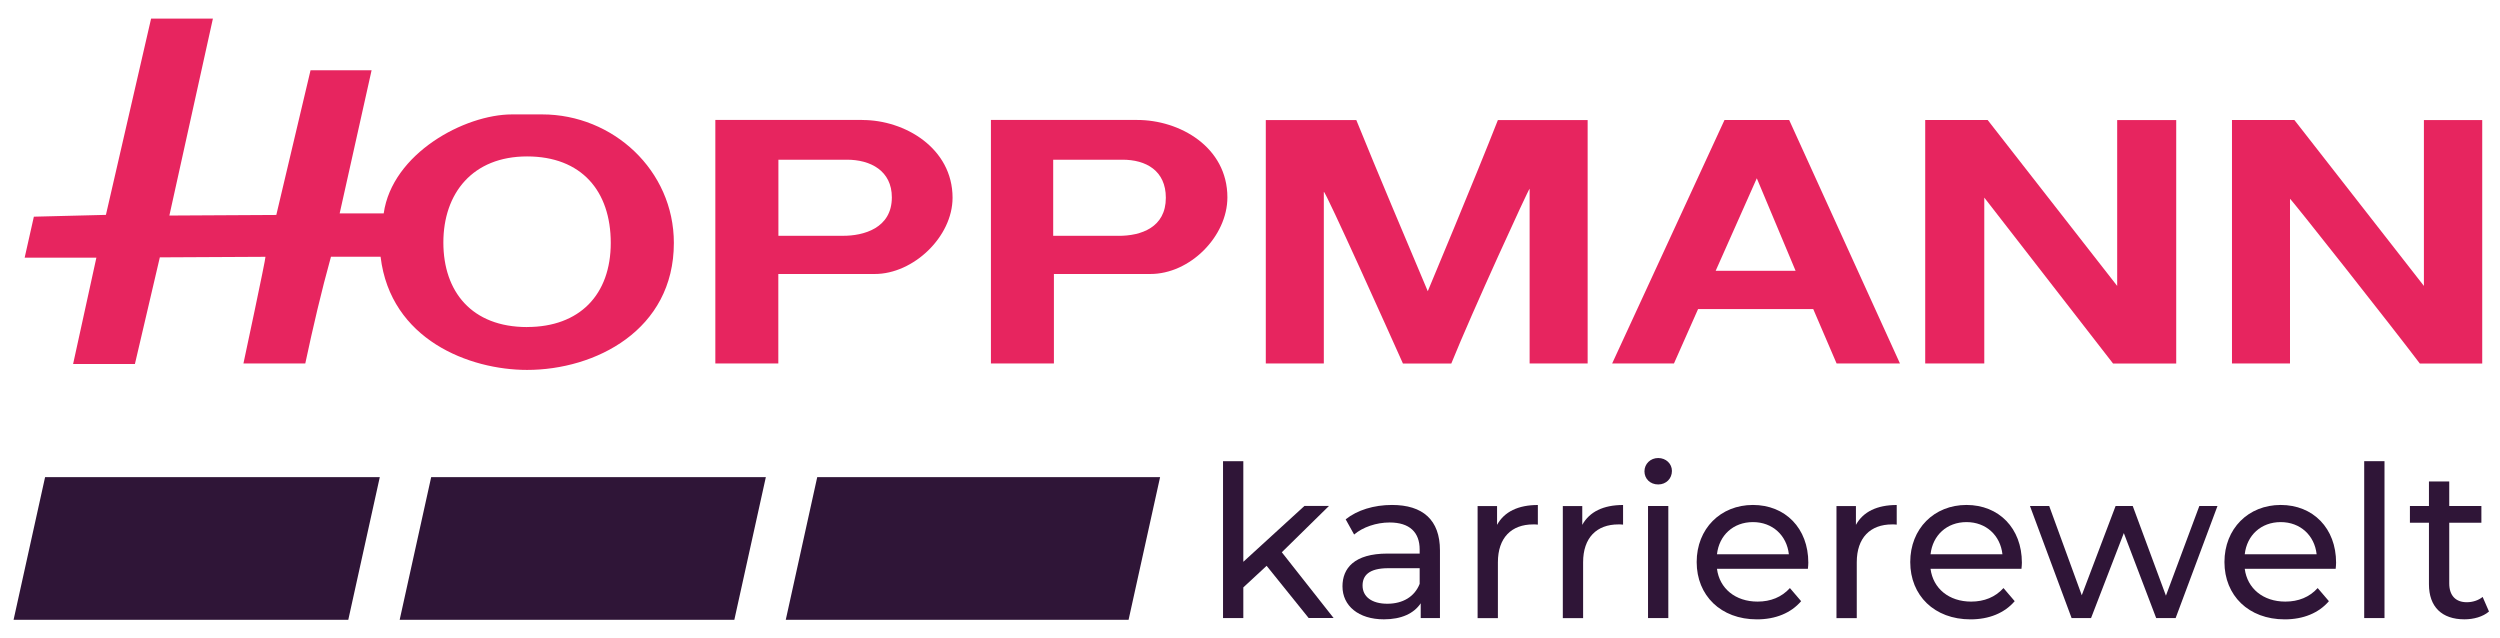
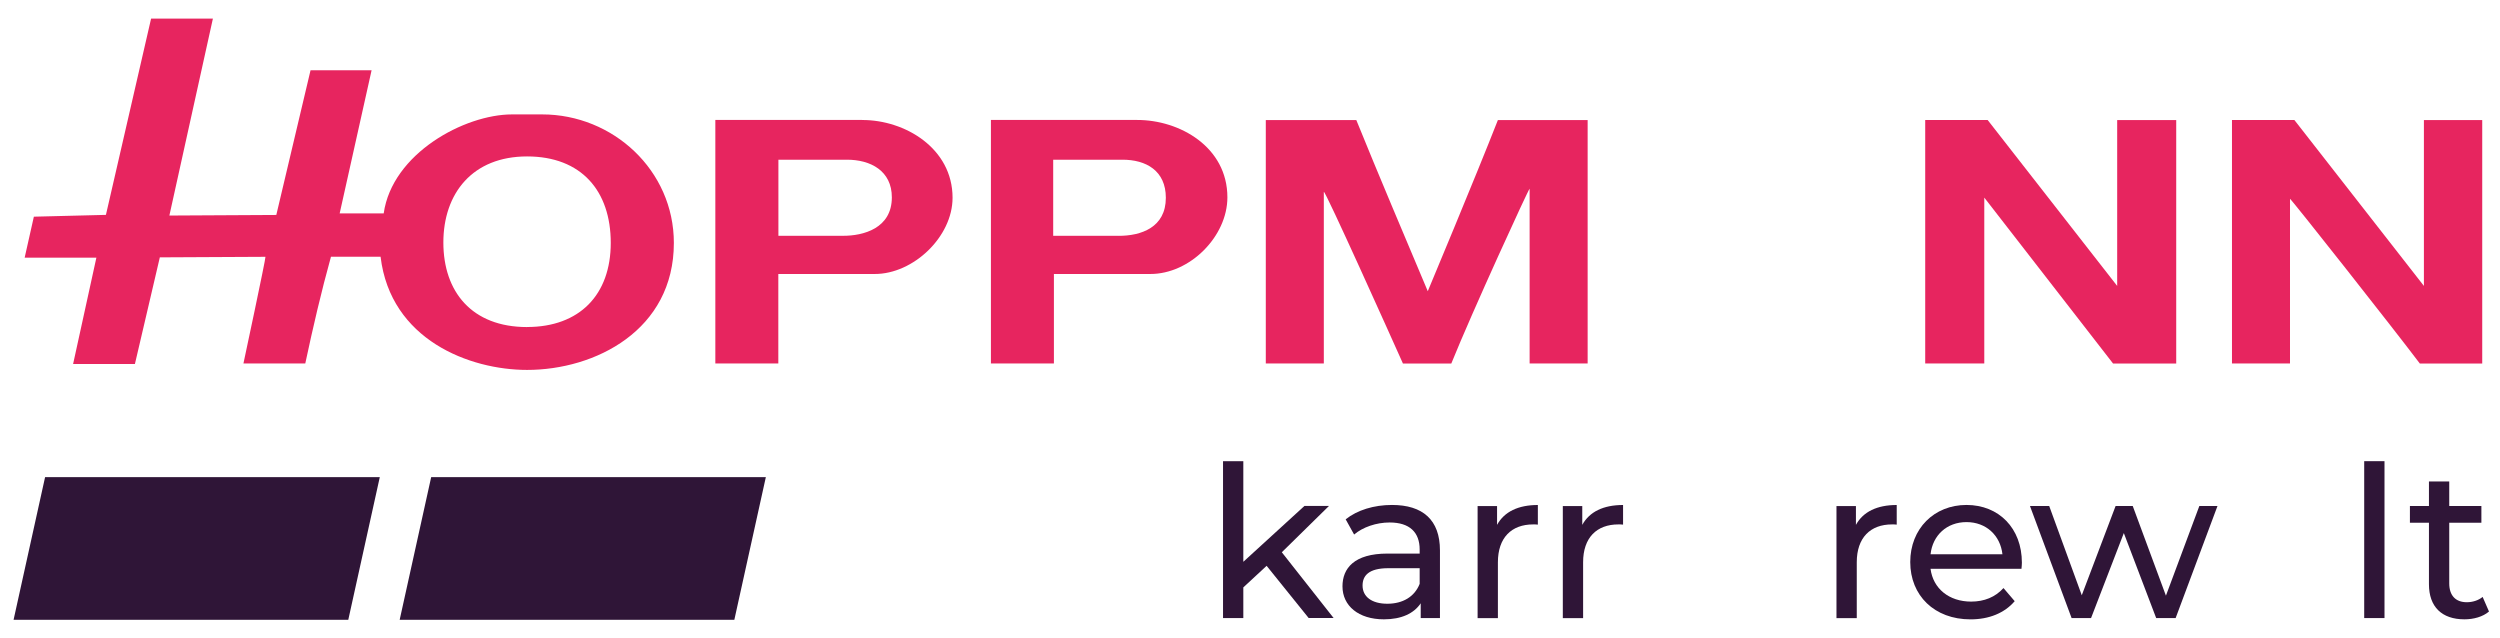
<svg xmlns="http://www.w3.org/2000/svg" id="Vordergrund" version="1.1" viewBox="0 0 595 151.77">
  <defs>
    <style>
      .st0, .st1 {
        fill: #2f1537;
      }

      .st2, .st3 {
        fill: #e7255f;
      }

      .st1, .st3 {
        fill-rule: evenodd;
      }
    </style>
  </defs>
  <g>
-     <polygon class="st1" points="276.1 113.56 268.6 147.52 187.01 147.52 194.5 113.56 276.1 113.56" />
    <polygon class="st1" points="182.27 113.56 174.77 147.52 95.12 147.52 102.62 113.56 182.27 113.56" />
    <polygon class="st1" points="90.39 113.56 82.89 147.52 3.23 147.52 10.73 113.56 90.39 113.56" />
  </g>
  <path class="st2" d="M301.25,28.57h21.55c5.44,13.42,11.35,27.29,17.01,40.74,0,0,11.43-27.31,16.69-40.74h21.36v57.93h-13.81v-41.59c-.17-.12-13.71,29.38-18.64,41.61h-11.51c-2.85-6.38-18.48-41.18-18.83-40.87v40.85h-13.81V28.57h0Z" />
  <polygon class="st2" points="458.2 28.56 473.06 28.56 503.89 68.05 503.89 28.58 517.94 28.58 517.94 86.52 502.91 86.52 472.26 47.03 472.26 86.5 458.2 86.5 458.2 28.56 458.2 28.56" />
  <path class="st2" d="M531.21,28.56h14.85l30.83,39.49V28.58h13.88v57.94h-14.85c-6.18-8.2-30.73-39.32-30.9-39.2v39.18h-13.81V28.56h0Z" />
  <path class="st3" d="M129.03,27.23h-7.18c-11.28,0-28.51,9.29-30.53,23.56h-10.48l7.6-34.07h-14.53l-8.15,34.44-25.45.14L50.67,4.43h-14.71l-10.75,46.71-17.15.43-2.19,9.75h17.07l-5.54,25.31h14.71l5.93-25.38,25.14-.13c.12.3-5.24,25.38-5.24,25.38h14.72c1.82-8.57,3.86-17.3,6.11-25.39h11.81c2.37,19.79,21.2,26.93,34.87,26.93,16.19,0,34.93-9.43,34.93-30.22,0-17.29-14.5-30.59-31.34-30.59ZM125.44,77.84c-13.13,0-19.92-8.39-19.92-20.12s6.97-20.49,19.92-20.49,19.92,8.23,19.92,20.58-7.43,20.02-19.92,20.02Z" />
  <path class="st3" d="M205.19,28.55h-34.94v57.95h14.99v-21.29h22.92c9.2.03,18.55-8.85,18.55-18.14,0-11.8-11.35-18.54-21.52-18.51ZM200.56,56.12h-15.3v-18.11h16.23c5.72-.03,10.77,2.66,10.77,8.96,0,7.35-6.72,9.18-11.7,9.15Z" />
  <path class="st3" d="M270.6,28.55h-34.76v57.95h14.99v-21.29h22.92c9.45.03,18.37-8.94,18.37-18.24,0-11.98-11.35-18.45-21.52-18.42ZM266.15,56.12h-15.49v-18.11h16.41c5.72-.03,10.4,2.64,10.4,9.06,0,7.05-5.86,9.09-11.33,9.06Z" />
-   <path class="st3" d="M425.82,28.56h-15.39l-26.74,57.95h14.71l5.74-12.95h27.41l5.56,12.95h15.08l-26.37-57.95ZM408.33,64.45l9.79-22.02,9.23,22.02h-19.01Z" />
  <g>
    <path class="st0" d="M301.45,134.67l-5.54,5.13v7.3h-4.83v-37.34h4.83v23.95l14.54-13.29h5.84l-11.22,11.02,12.33,15.65h-5.94l-10.01-12.43Z" />
    <path class="st0" d="M342.71,131v16.1h-4.58v-3.52c-1.61,2.42-4.58,3.82-8.76,3.82-6.04,0-9.86-3.22-9.86-7.85,0-4.28,2.77-7.8,10.72-7.8h7.65v-.96c0-4.08-2.36-6.44-7.15-6.44-3.17,0-6.39,1.11-8.45,2.87l-2.01-3.62c2.77-2.21,6.74-3.42,11.02-3.42,7.3,0,11.42,3.52,11.42,10.82ZM337.88,138.95v-3.72h-7.45c-4.78,0-6.14,1.86-6.14,4.13,0,2.67,2.21,4.33,5.89,4.33s6.49-1.66,7.7-4.73Z" />
    <path class="st0" d="M366.01,120.18v4.68c-.4-.05-.75-.05-1.11-.05-5.18,0-8.4,3.17-8.4,9.01v13.29h-4.83v-26.67h4.63v4.48c1.71-3.12,5.03-4.73,9.71-4.73Z" />
    <path class="st0" d="M386.29,120.18v4.68c-.4-.05-.75-.05-1.11-.05-5.18,0-8.4,3.17-8.4,9.01v13.29h-4.83v-26.67h4.63v4.48c1.71-3.12,5.03-4.73,9.71-4.73Z" />
-     <path class="st0" d="M391.38,112.18c0-1.76,1.41-3.17,3.27-3.17s3.27,1.36,3.27,3.07c0,1.81-1.36,3.22-3.27,3.22s-3.27-1.36-3.27-3.12ZM392.23,120.43h4.83v26.67h-4.83v-26.67Z" />
-     <path class="st0" d="M430.28,135.38h-21.64c.6,4.68,4.38,7.8,9.66,7.8,3.12,0,5.74-1.06,7.7-3.22l2.67,3.12c-2.42,2.82-6.09,4.33-10.52,4.33-8.61,0-14.34-5.69-14.34-13.64s5.69-13.59,13.39-13.59,13.18,5.54,13.18,13.74c0,.4-.05,1.01-.1,1.46ZM408.64,131.91h17.11c-.5-4.48-3.88-7.65-8.55-7.65s-8.05,3.12-8.56,7.65Z" />
    <path class="st0" d="M451.42,120.18v4.68c-.4-.05-.75-.05-1.11-.05-5.18,0-8.4,3.17-8.4,9.01v13.29h-4.83v-26.67h4.63v4.48c1.71-3.12,5.03-4.73,9.71-4.73Z" />
    <path class="st0" d="M481.11,135.38h-21.64c.6,4.68,4.38,7.8,9.66,7.8,3.12,0,5.74-1.06,7.7-3.22l2.67,3.12c-2.42,2.82-6.09,4.33-10.52,4.33-8.61,0-14.34-5.69-14.34-13.64s5.69-13.59,13.39-13.59,13.18,5.54,13.18,13.74c0,.4-.05,1.01-.1,1.46ZM459.47,131.91h17.11c-.5-4.48-3.88-7.65-8.55-7.65s-8.05,3.12-8.56,7.65Z" />
    <path class="st0" d="M527.76,120.43l-9.96,26.67h-4.63l-7.7-20.23-7.8,20.23h-4.63l-9.91-26.67h4.58l7.75,21.24,8.05-21.24h4.08l7.9,21.34,7.95-21.34h4.33Z" />
-     <path class="st0" d="M555.89,135.38h-21.64c.6,4.68,4.38,7.8,9.66,7.8,3.12,0,5.74-1.06,7.7-3.22l2.67,3.12c-2.42,2.82-6.09,4.33-10.52,4.33-8.61,0-14.34-5.69-14.34-13.64s5.69-13.59,13.39-13.59,13.18,5.54,13.18,13.74c0,.4-.05,1.01-.1,1.46ZM534.25,131.91h17.11c-.5-4.48-3.88-7.65-8.55-7.65s-8.05,3.12-8.56,7.65Z" />
    <path class="st0" d="M562.68,109.76h4.83v37.34h-4.83v-37.34Z" />
    <path class="st0" d="M592.38,145.54c-1.46,1.26-3.67,1.86-5.84,1.86-5.38,0-8.45-2.97-8.45-8.35v-14.64h-4.53v-3.98h4.53v-5.84h4.83v5.84h7.65v3.98h-7.65v14.44c0,2.87,1.51,4.48,4.18,4.48,1.41,0,2.77-.45,3.77-1.26l1.51,3.47Z" />
  </g>
</svg>